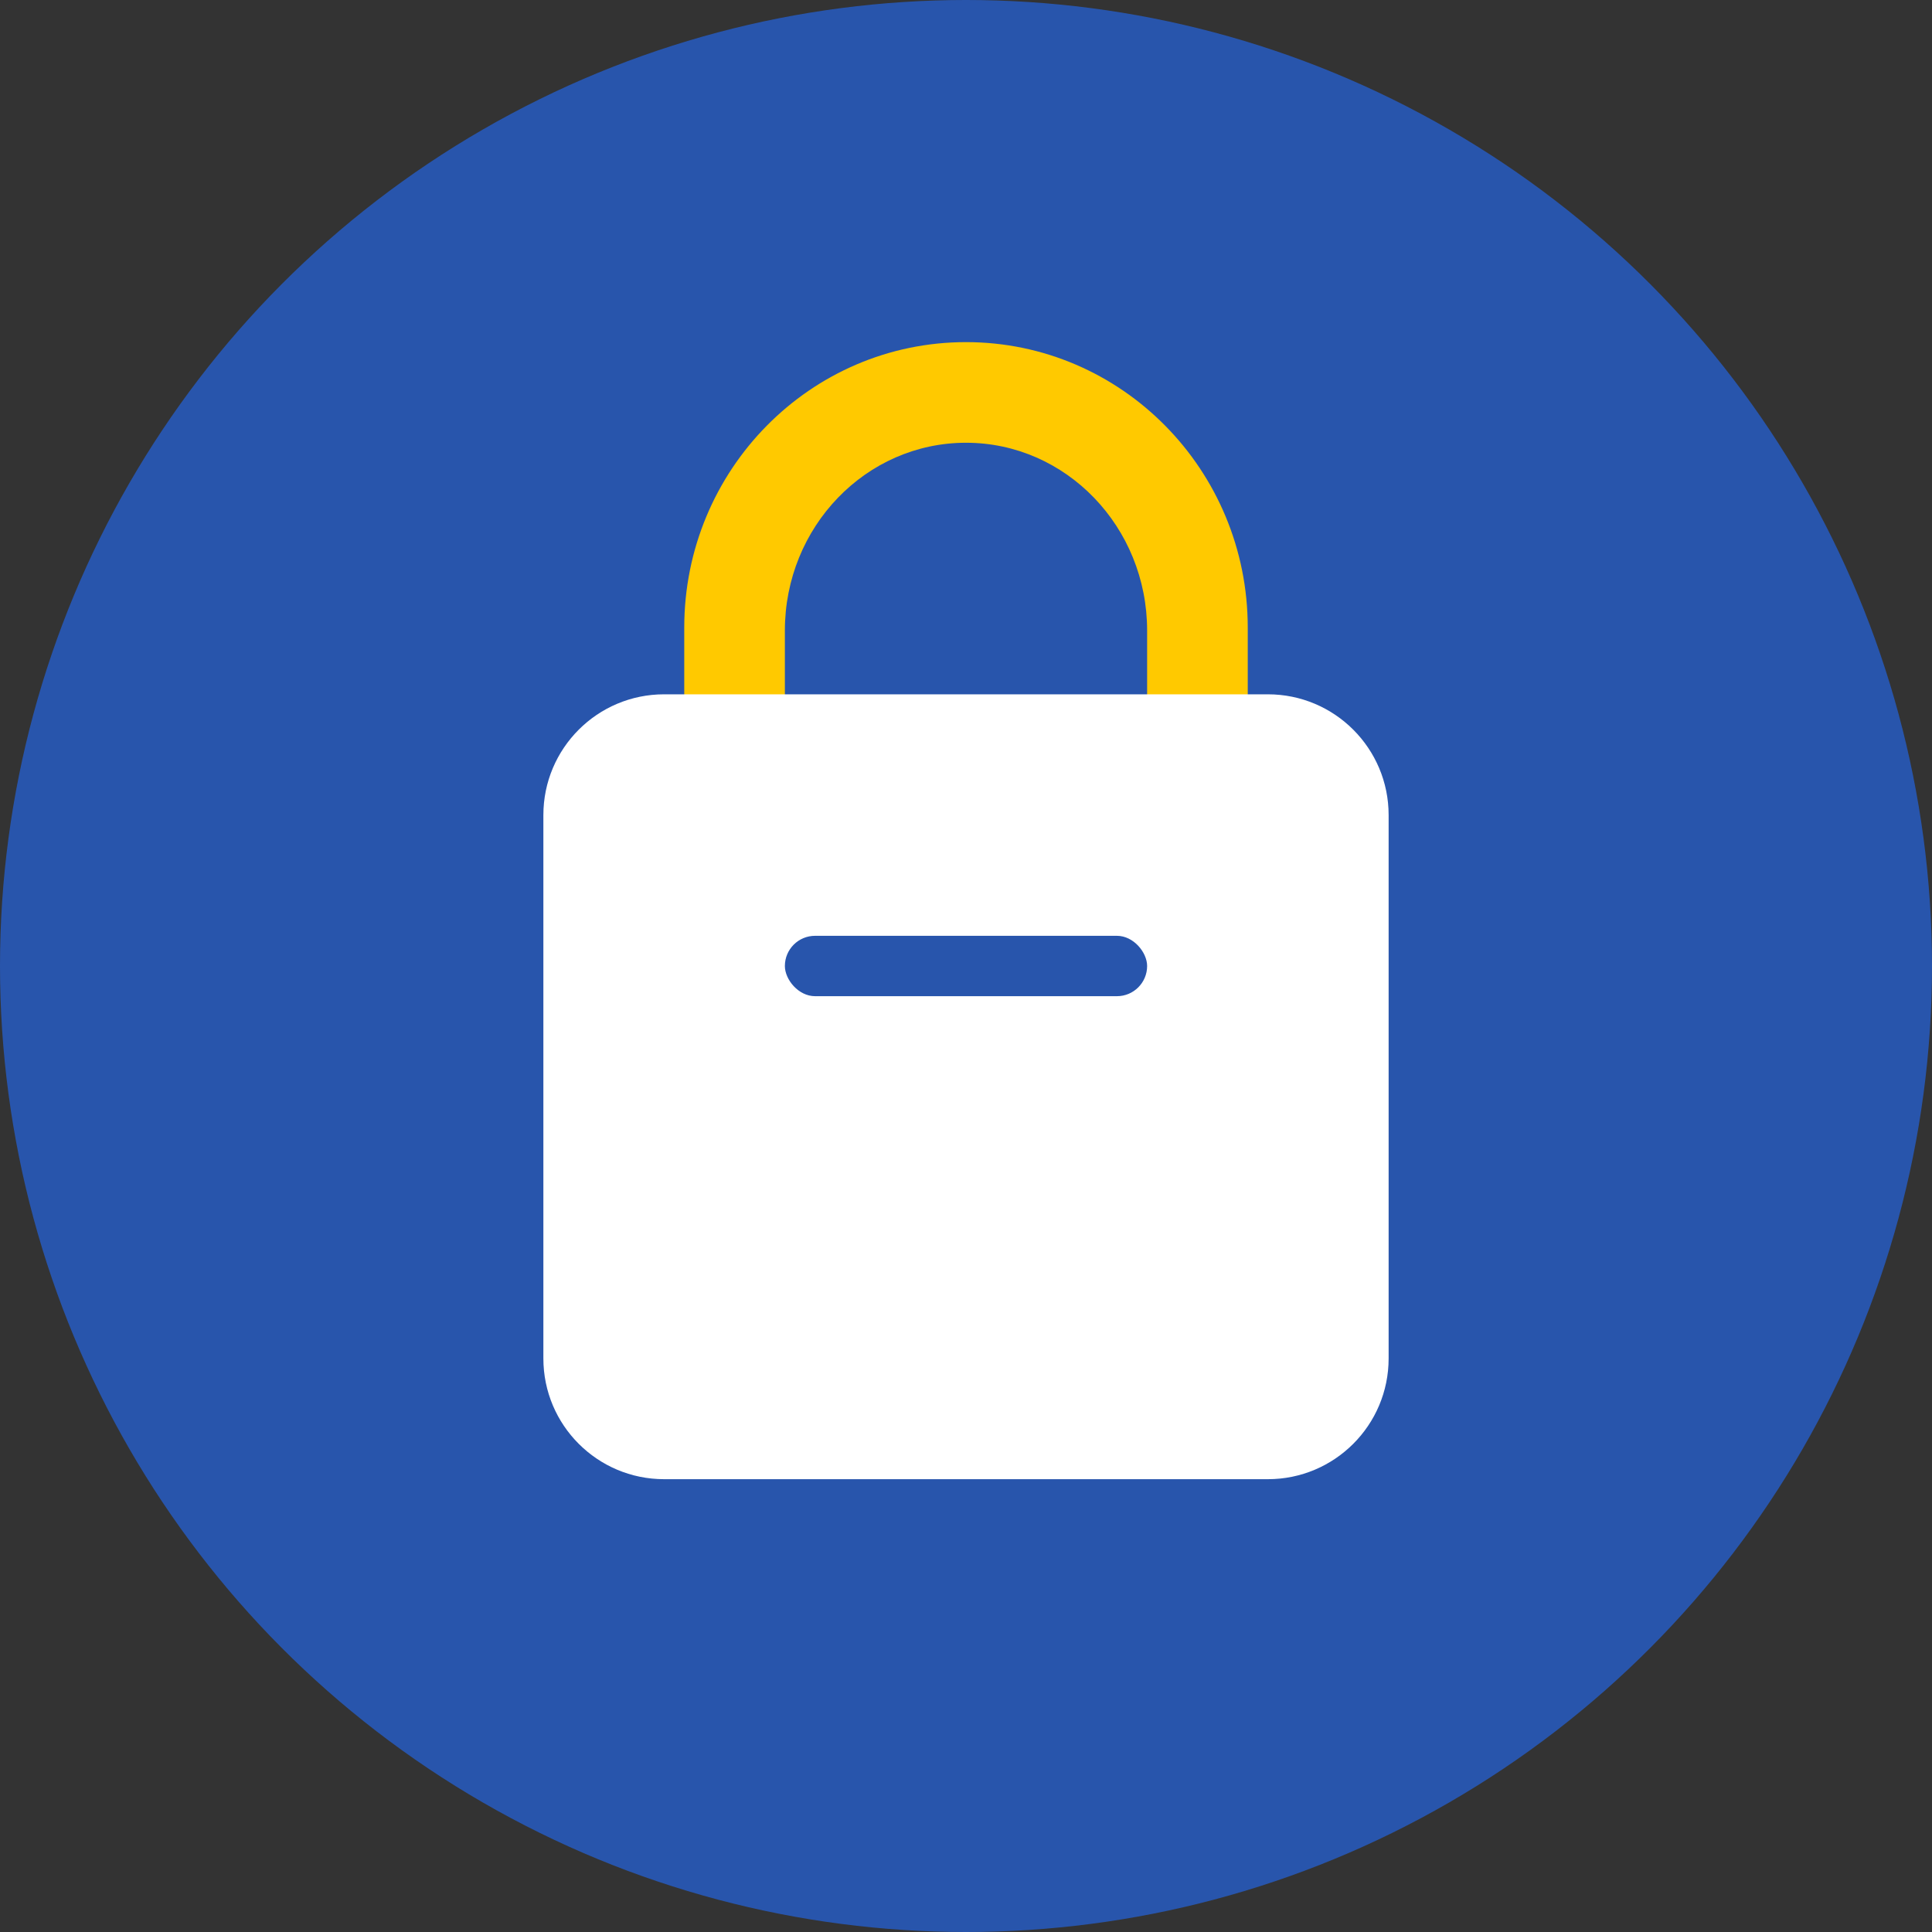
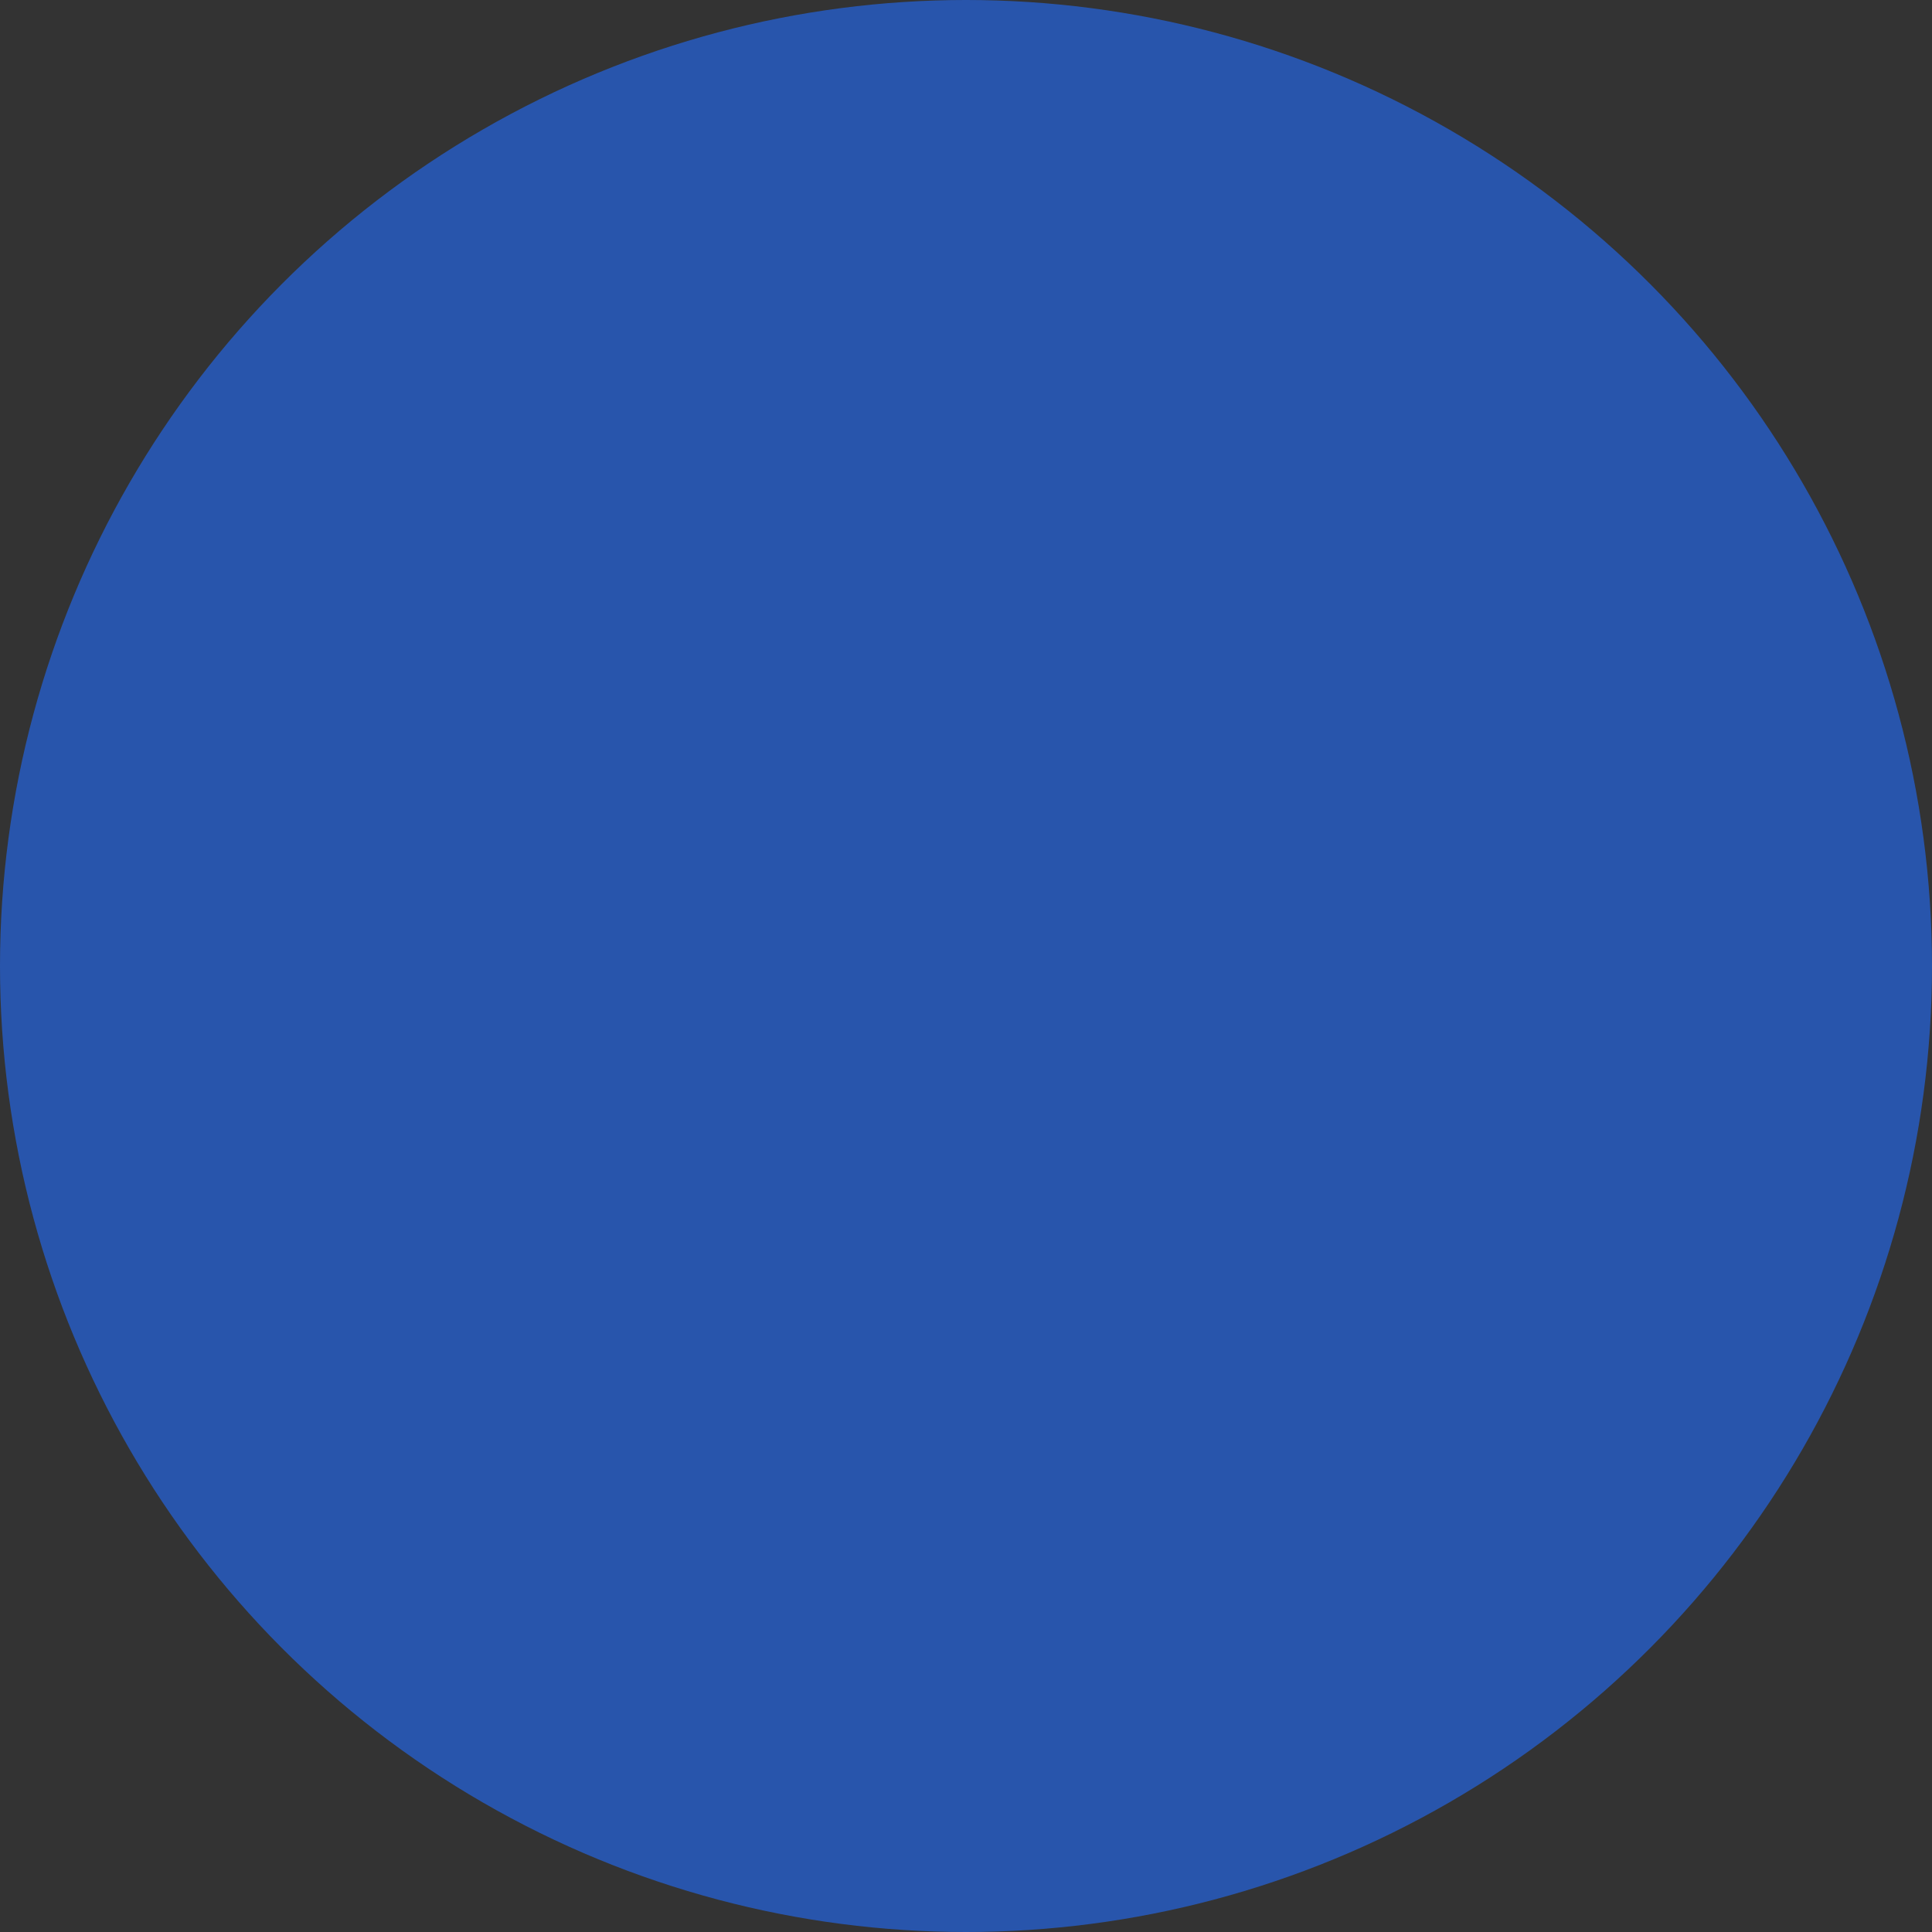
<svg xmlns="http://www.w3.org/2000/svg" width="96" height="96" viewBox="0 0 96 96">
  <rect x="0" y="0" width="96" height="96" fill="#333333" stroke="none" />
  <g fill="none" fill-rule="evenodd">
    <circle cx="48" cy="48" r="48" fill="#2855AC" />
-     <path fill="#FFC900" d="M48 17c7.732 0 14 6.35 14 14.182v10.636C62 49.651 55.732 56 48 56s-14-6.35-14-14.182V31.182C34 23.349 40.268 17 48 17zm0 5c-4.97 0-9 4.179-9 9.333V36h18v-4.667C57 26.18 52.97 22 48 22z" />
-     <path fill="#FFF" d="M33 34.5h30c3.314 0 6 2.686 6 6v27c0 3.314-2.686 6-6 6H33c-3.314 0-6-2.686-6-6v-27c0-3.314 2.686-6 6-6z" />
-     <rect width="18" height="3" x="39" y="46.5" fill="#2855AC" fill-rule="nonzero" rx="1.5" />
  </g>
</svg>